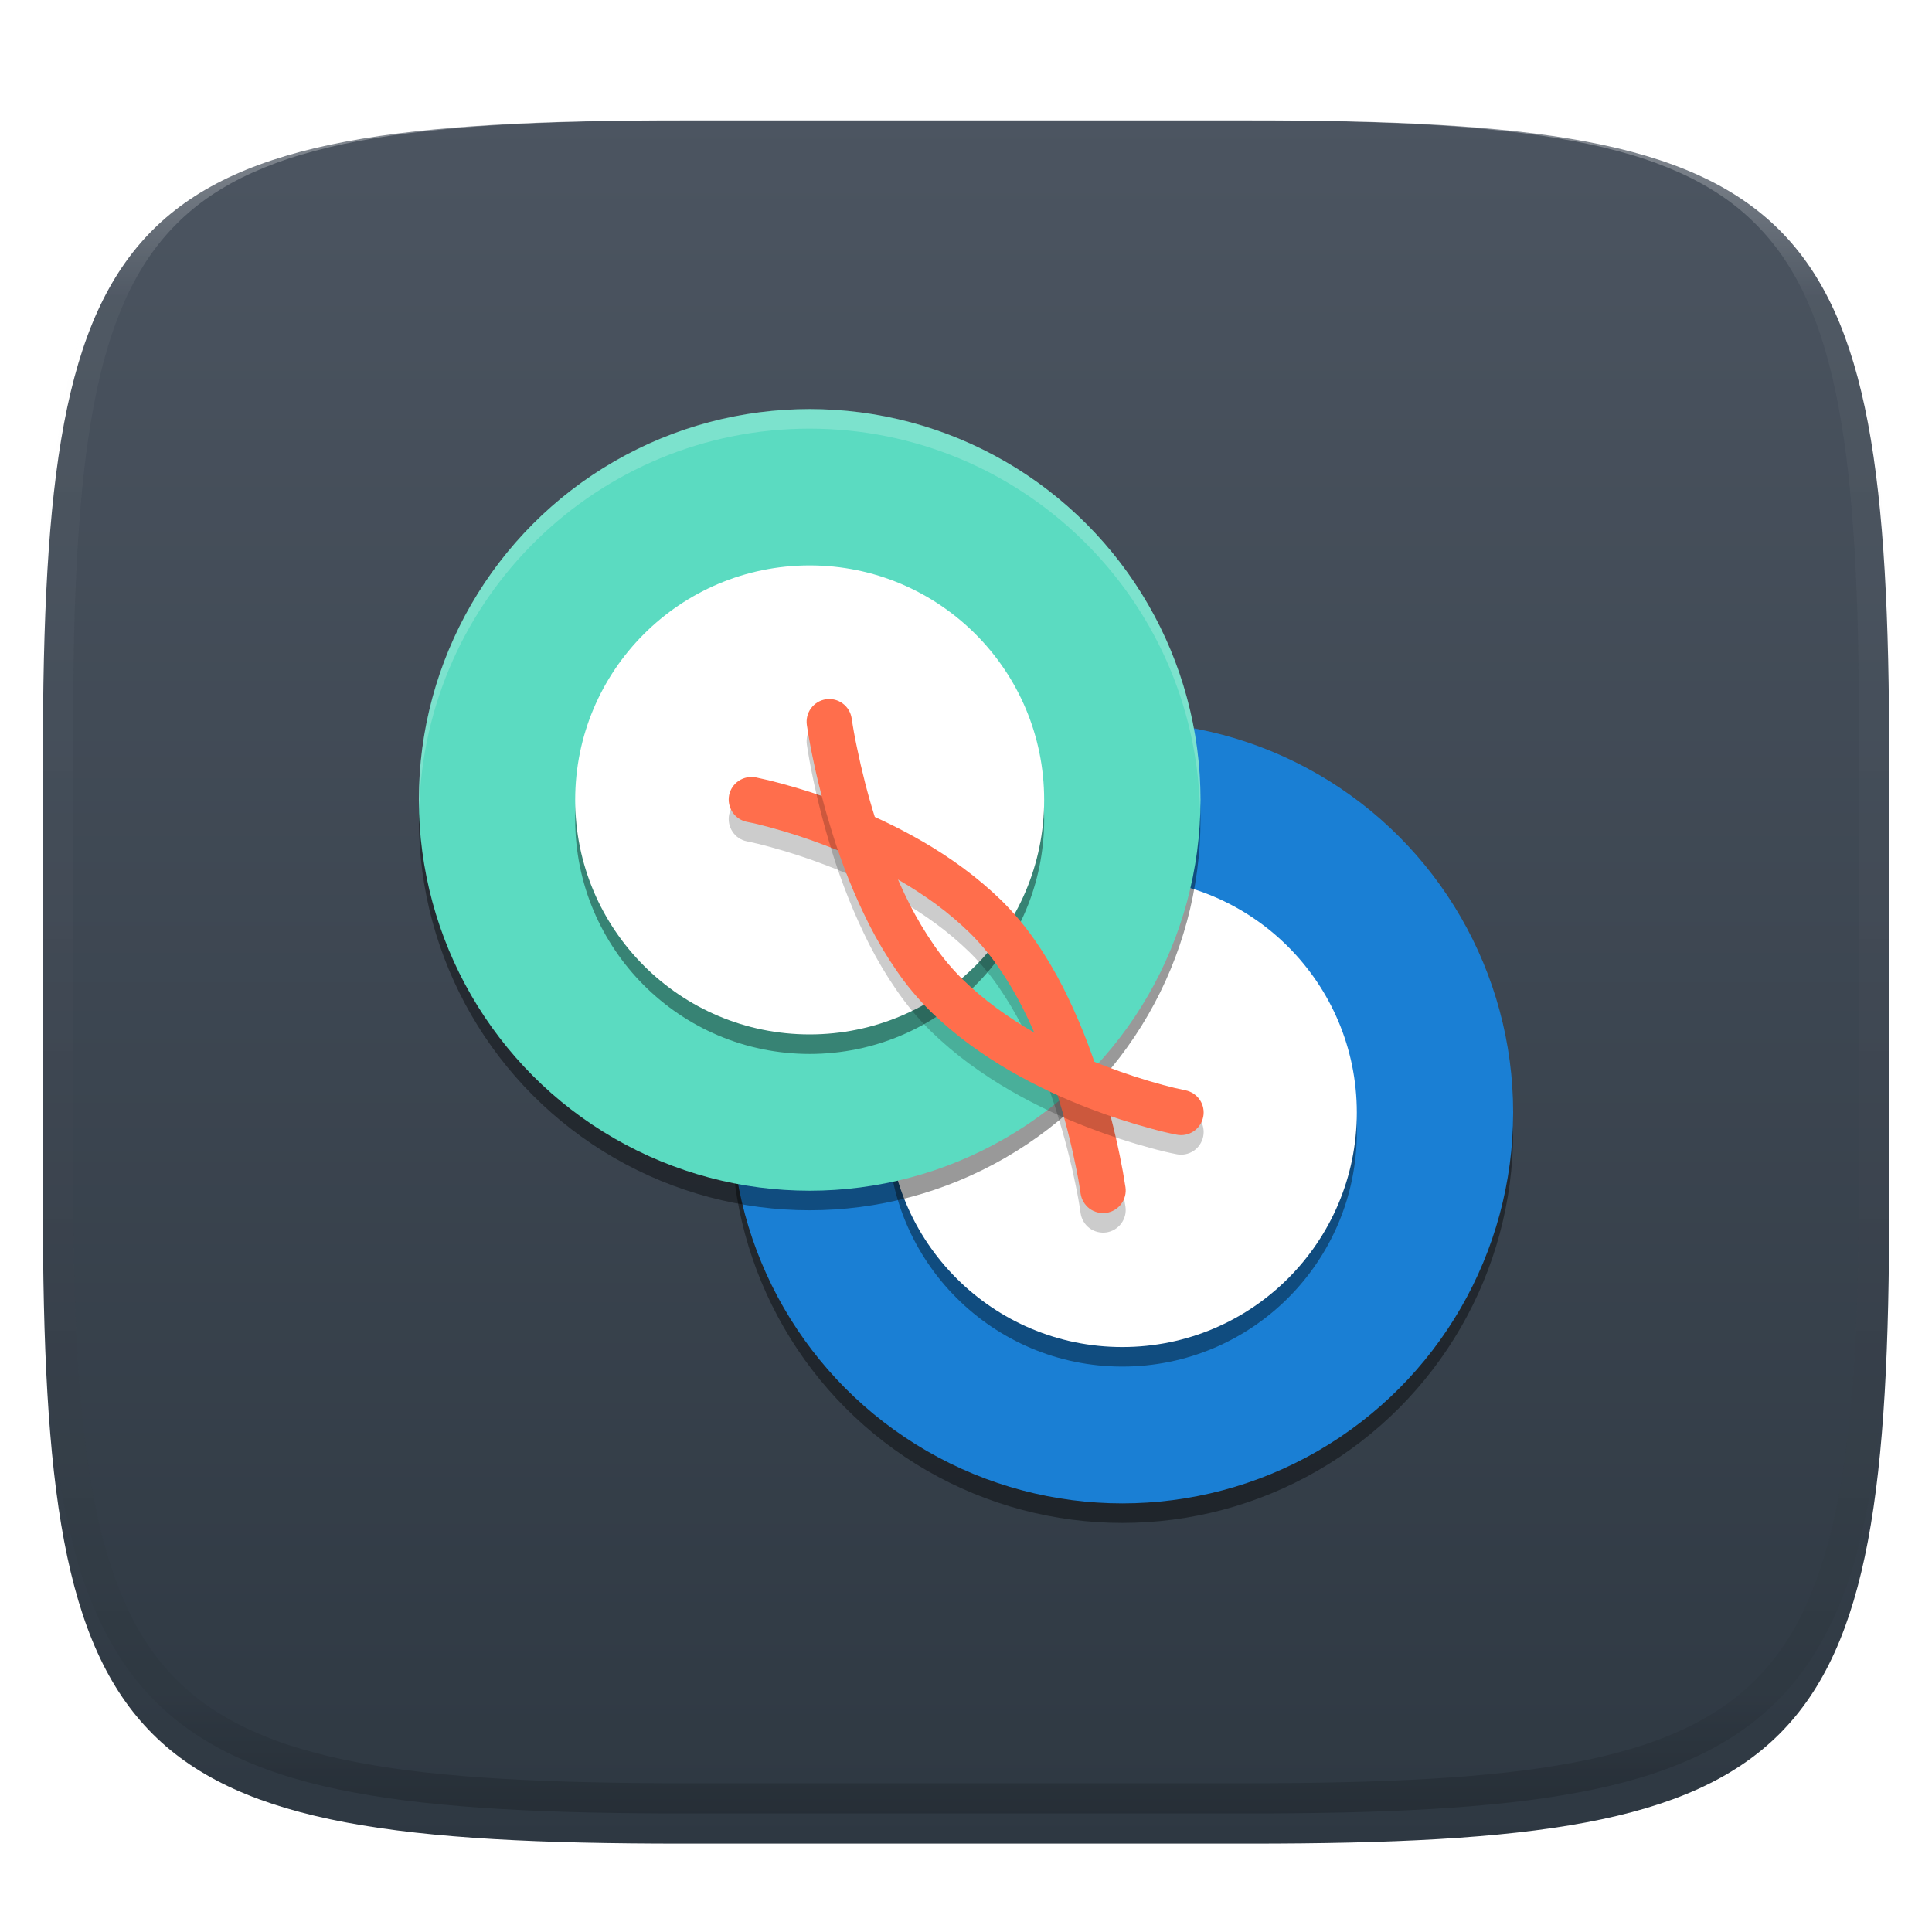
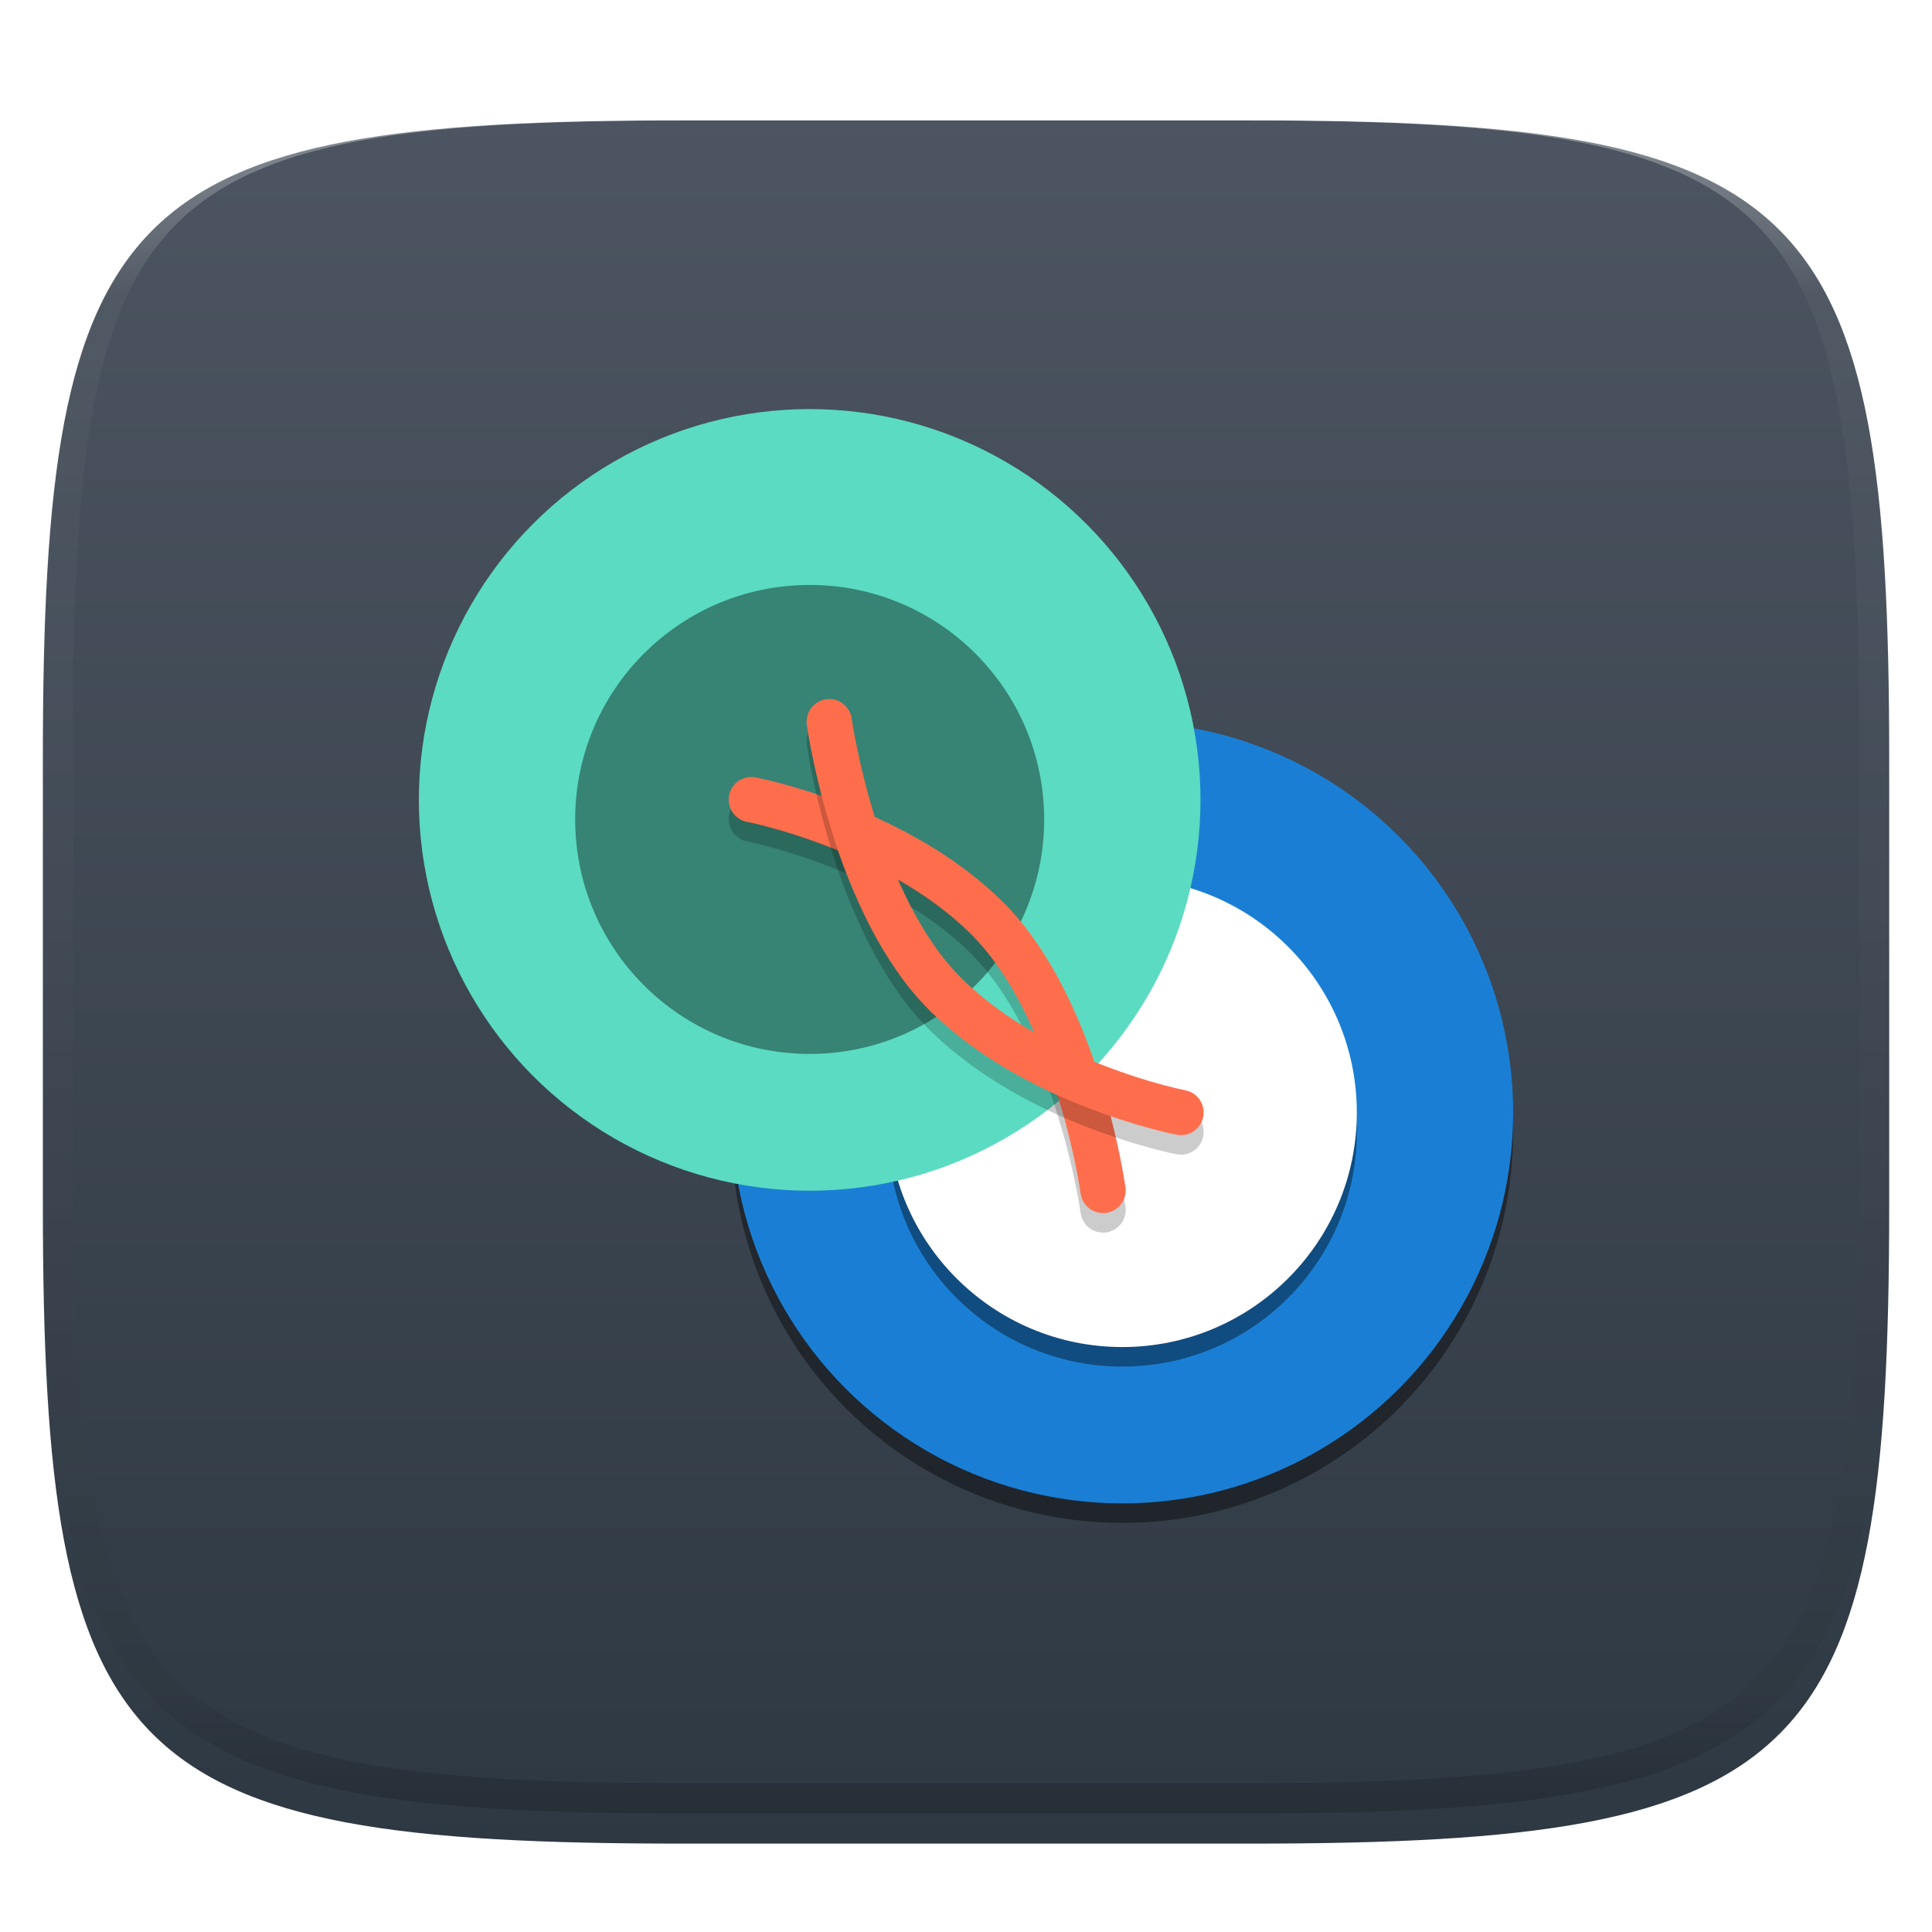
<svg xmlns="http://www.w3.org/2000/svg" style="isolation:isolate" width="256" height="256" viewBox="0 0 256 256">
  <defs>
    <filter id="DYz2wtTogyGCv62LJF5N2SLuX3CaM1qF" width="400%" height="400%" x="-200%" y="-200%" color-interpolation-filters="sRGB" filterUnits="objectBoundingBox">
      <feGaussianBlur in="SourceGraphic" stdDeviation="4.294" />
      <feOffset dx="0" dy="4" result="pf_100_offsetBlur" />
      <feFlood flood-opacity=".4" />
      <feComposite in2="pf_100_offsetBlur" operator="in" result="pf_100_dropShadow" />
      <feBlend in="SourceGraphic" in2="pf_100_dropShadow" mode="normal" />
    </filter>
  </defs>
  <g filter="url(#DYz2wtTogyGCv62LJF5N2SLuX3CaM1qF)">
    <linearGradient id="_lgradient_92" x1="0" x2="0" y1="0" y2="1" gradientTransform="matrix(244.648,0,0,228.338,5.68,11.95)" gradientUnits="userSpaceOnUse">
      <stop offset="0%" style="stop-color:#4C5561" />
      <stop offset="100%" style="stop-color:#2E3842" />
    </linearGradient>
    <path fill="url(#_lgradient_92)" d="M 165.689 11.95 C 239.745 11.95 250.328 22.507 250.328 96.494 L 250.328 155.745 C 250.328 229.731 239.745 240.288 165.689 240.288 L 90.319 240.288 C 16.264 240.288 5.68 229.731 5.68 155.745 L 5.68 96.494 C 5.68 22.507 16.264 11.95 90.319 11.95 L 165.689 11.95 Z" />
  </g>
  <g opacity=".4">
    <linearGradient id="_lgradient_93" x1=".517" x2=".517" y1="0" y2="1" gradientTransform="matrix(244.65,0,0,228.34,5.68,11.95)" gradientUnits="userSpaceOnUse">
      <stop offset="0%" style="stop-color:#FFF" />
      <stop offset="12.5%" stop-opacity=".098" style="stop-color:#FFF" />
      <stop offset="92.5%" stop-opacity=".098" style="stop-color:#000" />
      <stop offset="100%" stop-opacity=".498" style="stop-color:#000" />
    </linearGradient>
    <path fill="url(#_lgradient_93)" fill-rule="evenodd" d="M 165.068 11.951 C 169.396 11.941 173.724 11.991 178.052 12.089 C 181.927 12.167 185.803 12.315 189.678 12.541 C 193.131 12.737 196.583 13.022 200.026 13.395 C 203.085 13.73 206.144 14.181 209.174 14.741 C 211.889 15.243 214.574 15.881 217.22 16.657 C 219.62 17.355 221.971 18.219 224.243 19.241 C 226.358 20.184 228.384 21.304 230.302 22.591 C 232.142 23.829 233.863 25.244 235.437 26.806 C 237.001 28.378 238.417 30.088 239.656 31.925 C 240.945 33.841 242.066 35.865 243.02 37.967 C 244.043 40.247 244.909 42.585 245.617 44.972 C 246.394 47.615 247.034 50.297 247.535 53.009 C 248.096 56.035 248.548 59.081 248.883 62.136 C 249.257 65.575 249.542 69.014 249.739 72.462 C 249.965 76.323 250.112 80.194 250.201 84.055 C 250.289 88.378 250.339 92.701 250.329 97.014 L 250.329 155.226 C 250.339 159.549 250.289 163.862 250.201 168.185 C 250.112 172.056 249.965 175.917 249.739 179.778 C 249.542 183.226 249.257 186.675 248.883 190.104 C 248.548 193.159 248.096 196.215 247.535 199.241 C 247.034 201.943 246.394 204.625 245.617 207.268 C 244.909 209.655 244.043 212.003 243.02 214.273 C 242.066 216.385 240.945 218.399 239.656 220.315 C 238.417 222.152 237.001 223.872 235.437 225.434 C 233.863 226.996 232.142 228.411 230.302 229.649 C 228.384 230.936 226.358 232.056 224.243 232.999 C 221.971 234.021 219.62 234.885 217.22 235.593 C 214.574 236.369 211.889 237.007 209.174 237.499 C 206.144 238.068 203.085 238.51 200.026 238.845 C 196.583 239.218 193.131 239.503 189.678 239.699 C 185.803 239.925 181.927 240.073 178.052 240.161 C 173.724 240.249 169.396 240.299 165.068 240.289 L 90.942 240.289 C 86.614 240.299 82.286 240.249 77.958 240.161 C 74.083 240.073 70.207 239.925 66.332 239.699 C 62.879 239.503 59.427 239.218 55.984 238.845 C 52.925 238.51 49.866 238.068 46.836 237.499 C 44.121 237.007 41.436 236.369 38.79 235.593 C 36.39 234.885 34.039 234.021 31.767 232.999 C 29.652 232.056 27.626 230.936 25.708 229.649 C 23.868 228.411 22.147 226.996 20.573 225.434 C 19.009 223.872 17.593 222.152 16.354 220.315 C 15.065 218.399 13.944 216.385 12.99 214.273 C 11.967 212.003 11.101 209.655 10.393 207.268 C 9.616 204.625 8.976 201.943 8.475 199.241 C 7.914 196.215 7.462 193.159 7.127 190.104 C 6.753 186.675 6.468 183.226 6.271 179.778 C 6.045 175.917 5.898 172.056 5.809 168.185 C 5.721 163.862 5.671 159.549 5.681 155.226 L 5.681 97.014 C 5.671 92.701 5.721 88.378 5.809 84.055 C 5.898 80.194 6.045 76.323 6.271 72.462 C 6.468 69.014 6.753 65.575 7.127 62.136 C 7.462 59.081 7.914 56.035 8.475 53.009 C 8.976 50.297 9.616 47.615 10.393 44.972 C 11.101 42.585 11.967 40.247 12.99 37.967 C 13.944 35.865 15.065 33.841 16.354 31.925 C 17.593 30.088 19.009 28.378 20.573 26.806 C 22.147 25.244 23.868 23.829 25.708 22.591 C 27.626 21.304 29.652 20.184 31.767 19.241 C 34.039 18.219 36.39 17.355 38.79 16.657 C 41.436 15.881 44.121 15.243 46.836 14.741 C 49.866 14.181 52.925 13.73 55.984 13.395 C 59.427 13.022 62.879 12.737 66.332 12.541 C 70.207 12.315 74.083 12.167 77.958 12.089 C 82.286 11.991 86.614 11.941 90.942 11.951 L 165.068 11.951 Z M 165.078 15.96 C 169.376 15.95 173.675 15.999 177.973 16.087 C 181.8 16.176 185.626 16.323 189.452 16.539 C 192.836 16.736 196.219 17.011 199.583 17.384 C 202.554 17.699 205.515 18.131 208.446 18.681 C 211.023 19.153 213.58 19.762 216.099 20.499 C 218.322 21.147 220.495 21.953 222.6 22.896 C 224.509 23.751 226.338 24.763 228.069 25.922 C 229.692 27.013 231.207 28.26 232.594 29.646 C 233.981 31.031 235.23 32.544 236.332 34.165 C 237.492 35.894 238.506 37.712 239.361 39.608 C 240.306 41.72 241.112 43.892 241.761 46.102 C 242.509 48.617 243.109 51.162 243.591 53.736 C 244.132 56.664 244.565 59.611 244.889 62.578 C 245.263 65.938 245.539 69.308 245.735 72.688 C 245.952 76.51 246.109 80.322 246.188 84.144 C 246.276 88.437 246.325 92.721 246.325 97.014 C 246.325 97.014 246.325 97.014 246.325 97.014 L 246.325 155.226 C 246.325 155.226 246.325 155.226 246.325 155.226 C 246.325 159.519 246.276 163.803 246.188 168.096 C 246.109 171.918 245.952 175.74 245.735 179.552 C 245.539 182.932 245.263 186.302 244.889 189.672 C 244.565 192.629 244.132 195.576 243.591 198.504 C 243.109 201.078 242.509 203.623 241.761 206.138 C 241.112 208.358 240.306 210.52 239.361 212.632 C 238.506 214.528 237.492 216.356 236.332 218.075 C 235.23 219.706 233.981 221.219 232.594 222.604 C 231.207 223.98 229.692 225.227 228.069 226.318 C 226.338 227.477 224.509 228.489 222.6 229.344 C 220.495 230.297 218.322 231.093 216.099 231.741 C 213.58 232.478 211.023 233.087 208.446 233.559 C 205.515 234.109 202.554 234.541 199.583 234.865 C 196.219 235.229 192.836 235.514 189.452 235.701 C 185.626 235.917 181.8 236.074 177.973 236.153 C 173.675 236.251 169.376 236.29 165.078 236.29 C 165.078 236.29 165.078 236.29 165.068 236.29 L 90.942 236.29 C 90.932 236.29 90.932 236.29 90.932 236.29 C 86.634 236.29 82.335 236.251 78.037 236.153 C 74.21 236.074 70.384 235.917 66.558 235.701 C 63.174 235.514 59.791 235.229 56.427 234.865 C 53.456 234.541 50.495 234.109 47.564 233.559 C 44.987 233.087 42.43 232.478 39.911 231.741 C 37.688 231.093 35.515 230.297 33.41 229.344 C 31.501 228.489 29.672 227.477 27.941 226.318 C 26.318 225.227 24.803 223.98 23.416 222.604 C 22.029 221.219 20.78 219.706 19.678 218.075 C 18.518 216.356 17.504 214.528 16.649 212.632 C 15.704 210.52 14.898 208.358 14.249 206.138 C 13.501 203.623 12.901 201.078 12.419 198.504 C 11.878 195.576 11.445 192.629 11.121 189.672 C 10.747 186.302 10.472 182.932 10.275 179.552 C 10.058 175.74 9.901 171.918 9.822 168.096 C 9.734 163.803 9.685 159.519 9.685 155.226 C 9.685 155.226 9.685 155.226 9.685 155.226 L 9.685 97.014 C 9.685 97.014 9.685 97.014 9.685 97.014 C 9.685 92.721 9.734 88.437 9.822 84.144 C 9.901 80.322 10.058 76.51 10.275 72.688 C 10.472 69.308 10.747 65.938 11.121 62.578 C 11.445 59.611 11.878 56.664 12.419 53.736 C 12.901 51.162 13.501 48.617 14.249 46.102 C 14.898 43.892 15.704 41.72 16.649 39.608 C 17.504 37.712 18.518 35.894 19.678 34.165 C 20.78 32.544 22.029 31.031 23.416 29.646 C 24.803 28.26 26.318 27.013 27.941 25.922 C 29.672 24.763 31.501 23.751 33.41 22.896 C 35.515 21.953 37.688 21.147 39.911 20.499 C 42.43 19.762 44.987 19.153 47.564 18.681 C 50.495 18.131 53.456 17.699 56.427 17.384 C 59.791 17.011 63.174 16.736 66.558 16.539 C 70.384 16.323 74.21 16.176 78.037 16.087 C 82.335 15.999 86.634 15.95 90.932 15.96 C 90.932 15.96 90.932 15.96 90.942 15.96 L 165.068 15.96 C 165.078 15.96 165.078 15.96 165.078 15.96 Z" />
  </g>
  <g>
    <defs>
      <filter id="rgL5mC6tNOme9Mq1gPr0D8Z22bsVsXlP" width="400%" height="400%" x="-200%" y="-200%" color-interpolation-filters="sRGB" filterUnits="objectBoundingBox">
        <feGaussianBlur stdDeviation="4.294" />
      </filter>
    </defs>
    <g opacity=".4" filter="url(#rgL5mC6tNOme9Mq1gPr0D8Z22bsVsXlP)">
      <circle cx="148.714" cy="150.009" r="51.786" vector-effect="non-scaling-stroke" />
    </g>
    <circle fill="#1A7FD4" cx="148.714" cy="147.42" r="51.786" vector-effect="non-scaling-stroke" />
    <defs>
      <filter id="wvECs33CkoOiVxFepmvP8H07Clm2lNtR" width="400%" height="400%" x="-200%" y="-200%" color-interpolation-filters="sRGB" filterUnits="objectBoundingBox">
        <feGaussianBlur stdDeviation="4.294" />
      </filter>
    </defs>
    <g opacity=".4" filter="url(#wvECs33CkoOiVxFepmvP8H07Clm2lNtR)">
      <circle cx="148.714" cy="150.009" r="31.071" vector-effect="non-scaling-stroke" />
    </g>
    <circle fill="#FFFFFF" cx="148.714" cy="147.42" r="31.071" vector-effect="non-scaling-stroke" />
    <g opacity=".4" filter="url(#G3pznnJo2Oxwh00ukJ0jGa4DoFmVqpd4)">
-       <circle cx="107.286" cy="108.58" r="51.786" vector-effect="non-scaling-stroke" />
-     </g>
+       </g>
    <circle fill="#5BDBC1" cx="107.286" cy="105.991" r="51.786" vector-effect="non-scaling-stroke" />
    <defs>
      <filter id="p4IPCkrG18h50mBByJQu9l2ij7qan14T" width="400%" height="400%" x="-200%" y="-200%" color-interpolation-filters="sRGB" filterUnits="objectBoundingBox">
        <feGaussianBlur stdDeviation="4.294" />
      </filter>
    </defs>
    <g opacity=".4" filter="url(#p4IPCkrG18h50mBByJQu9l2ij7qan14T)">
      <circle cx="107.286" cy="108.58" r="31.071" vector-effect="non-scaling-stroke" />
    </g>
-     <circle fill="#FFFFFF" cx="107.286" cy="105.991" r="31.071" vector-effect="non-scaling-stroke" />
    <g opacity=".2">
      <path d="M 149.13 159.89 C 149.25 160.68 149.04 161.48 148.57 162.12 C 148.09 162.76 147.38 163.18 146.6 163.3 C 145.81 163.41 145.01 163.21 144.37 162.74 C 143.73 162.26 143.31 161.55 143.19 160.77 C 143.01 159.49 142.78 158.22 142.51 156.95 C 141.86 153.78 141.05 150.65 140.08 147.55 C 138.88 143.62 137.35 139.79 135.5 136.12 C 134.56 134.26 133.49 132.47 132.31 130.76 C 131.19 129.13 129.92 127.61 128.52 126.22 C 127.11 124.85 125.61 123.57 124.03 122.41 C 122.46 121.26 120.83 120.2 119.15 119.23 C 116.05 117.45 112.81 115.92 109.46 114.65 C 106.99 113.7 104.47 112.88 101.91 112.19 C 100.94 111.92 99.95 111.68 98.96 111.48 C 98.18 111.33 97.5 110.87 97.06 110.2 C 96.62 109.54 96.46 108.73 96.61 107.95 C 96.77 107.17 97.23 106.49 97.89 106.05 C 98.56 105.61 99.37 105.45 100.15 105.6 C 101.27 105.83 102.39 106.1 103.49 106.4 C 106.24 107.14 108.95 108.02 111.6 109.04 C 115.24 110.42 118.76 112.09 122.14 114.03 C 124.02 115.11 125.83 116.29 127.58 117.57 C 129.39 118.91 131.12 120.37 132.73 121.94 C 134.4 123.6 135.92 125.41 137.25 127.36 C 138.59 129.29 139.79 131.32 140.86 133.41 C 142.86 137.39 144.52 141.53 145.82 145.79 C 146.84 149.05 147.69 152.37 148.38 155.73 C 148.67 157.11 148.92 158.5 149.13 159.89 Z" />
    </g>
    <path fill="#FF6E4C" d="M 149.13 157.3 C 149.25 158.09 149.04 158.89 148.57 159.53 C 148.09 160.17 147.38 160.59 146.6 160.71 C 145.81 160.82 145.01 160.62 144.37 160.15 C 143.73 159.67 143.31 158.96 143.19 158.18 C 143.01 156.9 142.78 155.63 142.51 154.37 C 141.86 151.19 141.05 148.06 140.08 144.96 C 138.88 141.03 137.35 137.21 135.5 133.53 C 134.56 131.67 133.49 129.88 132.31 128.17 C 131.19 126.54 129.92 125.02 128.52 123.63 C 127.11 122.26 125.61 120.98 124.03 119.82 C 122.46 118.67 120.83 117.61 119.15 116.64 C 116.05 114.86 112.81 113.33 109.46 112.06 C 106.99 111.11 104.47 110.29 101.91 109.6 C 100.94 109.33 99.95 109.09 98.96 108.9 C 98.18 108.74 97.5 108.28 97.06 107.62 C 96.62 106.95 96.46 106.14 96.61 105.36 C 96.77 104.58 97.23 103.9 97.89 103.46 C 98.56 103.02 99.37 102.86 100.15 103.01 C 101.27 103.24 102.39 103.51 103.49 103.81 C 106.24 104.55 108.95 105.43 111.6 106.45 C 115.24 107.83 118.76 109.5 122.14 111.44 C 124.02 112.52 125.83 113.7 127.58 114.99 C 129.39 116.32 131.12 117.78 132.73 119.35 C 134.4 121.01 135.92 122.82 137.25 124.77 C 138.59 126.7 139.79 128.73 140.86 130.83 C 142.86 134.8 144.52 138.94 145.82 143.2 C 146.84 146.47 147.69 149.78 148.38 153.14 C 148.67 154.52 148.92 155.91 149.13 157.3 Z" />
    <g opacity=".2">
      <path d="M 106.91 98.65 C 106.8 97.87 107 97.06 107.47 96.43 C 107.95 95.79 108.66 95.36 109.44 95.25 C 110.23 95.13 111.03 95.33 111.67 95.81 C 112.31 96.28 112.73 96.99 112.85 97.78 C 113.04 99.06 113.27 100.33 113.54 101.59 C 114.19 104.76 114.99 107.9 115.96 110.99 C 117.16 114.93 118.69 118.75 120.54 122.42 C 121.48 124.28 122.55 126.07 123.73 127.79 C 124.85 129.42 126.12 130.94 127.52 132.33 C 128.93 133.7 130.43 134.97 132.02 136.13 C 133.58 137.28 135.21 138.35 136.89 139.32 C 140 141.1 143.23 142.63 146.58 143.9 C 149.05 144.85 151.57 145.67 154.13 146.36 C 155.11 146.63 156.09 146.86 157.08 147.06 C 157.86 147.22 158.55 147.68 158.99 148.34 C 159.43 149 159.59 149.81 159.43 150.59 C 159.27 151.37 158.81 152.06 158.15 152.5 C 157.49 152.94 156.68 153.1 155.9 152.94 C 154.77 152.72 153.66 152.45 152.55 152.14 C 149.8 151.4 147.1 150.52 144.44 149.5 C 140.8 148.12 137.28 146.46 133.9 144.52 C 132.03 143.44 130.21 142.25 128.46 140.97 C 126.65 139.64 124.93 138.18 123.31 136.61 C 121.64 134.95 120.12 133.13 118.79 131.19 C 117.45 129.25 116.25 127.23 115.18 125.13 C 113.18 121.16 111.52 117.02 110.22 112.76 C 109.21 109.49 108.35 106.17 107.66 102.82 C 107.37 101.44 107.12 100.05 106.91 98.65 Z" />
    </g>
    <path fill="#FF6E4C" d="M 106.91 96.06 C 106.8 95.28 107 94.47 107.47 93.84 C 107.95 93.2 108.66 92.77 109.44 92.66 C 110.23 92.54 111.03 92.74 111.67 93.22 C 112.31 93.69 112.73 94.4 112.85 95.19 C 113.04 96.47 113.27 97.74 113.54 99 C 114.19 102.17 114.99 105.31 115.96 108.4 C 117.16 112.34 118.69 116.16 120.54 119.84 C 121.48 121.69 122.55 123.48 123.73 125.2 C 124.85 126.83 126.12 128.35 127.52 129.74 C 128.93 131.11 130.43 132.38 132.02 133.55 C 133.58 134.7 135.21 135.76 136.89 136.73 C 140 138.51 143.23 140.04 146.58 141.31 C 149.05 142.26 151.57 143.08 154.13 143.77 C 155.11 144.04 156.09 144.27 157.08 144.47 C 157.86 144.63 158.55 145.09 158.99 145.75 C 159.43 146.41 159.59 147.22 159.43 148 C 159.27 148.78 158.81 149.47 158.15 149.91 C 157.49 150.35 156.68 150.51 155.9 150.35 C 154.77 150.13 153.66 149.86 152.55 149.55 C 149.8 148.81 147.1 147.93 144.44 146.91 C 140.8 145.53 137.28 143.87 133.9 141.93 C 132.03 140.85 130.21 139.66 128.46 138.38 C 126.65 137.05 124.93 135.59 123.31 134.02 C 121.64 132.36 120.12 130.54 118.79 128.6 C 117.45 126.66 116.25 124.64 115.18 122.54 C 113.18 118.57 111.52 114.43 110.22 110.17 C 109.21 106.9 108.35 103.58 107.66 100.23 C 107.37 98.85 107.12 97.46 106.91 96.06 Z" />
    <g opacity=".2">
-       <path fill="#FFFFFF" d="M 107.286 54.205 C 78.685 54.205 55.5 77.391 55.5 105.991 C 55.51 106.418 55.525 106.844 55.546 107.271 C 56.256 79.201 79.207 56.81 107.286 56.795 C 135.353 56.821 158.29 79.202 159.006 107.26 C 159.033 106.838 159.055 106.414 159.071 105.991 C 159.071 77.391 135.886 54.205 107.286 54.205 Z" />
-     </g>
+       </g>
  </g>
</svg>